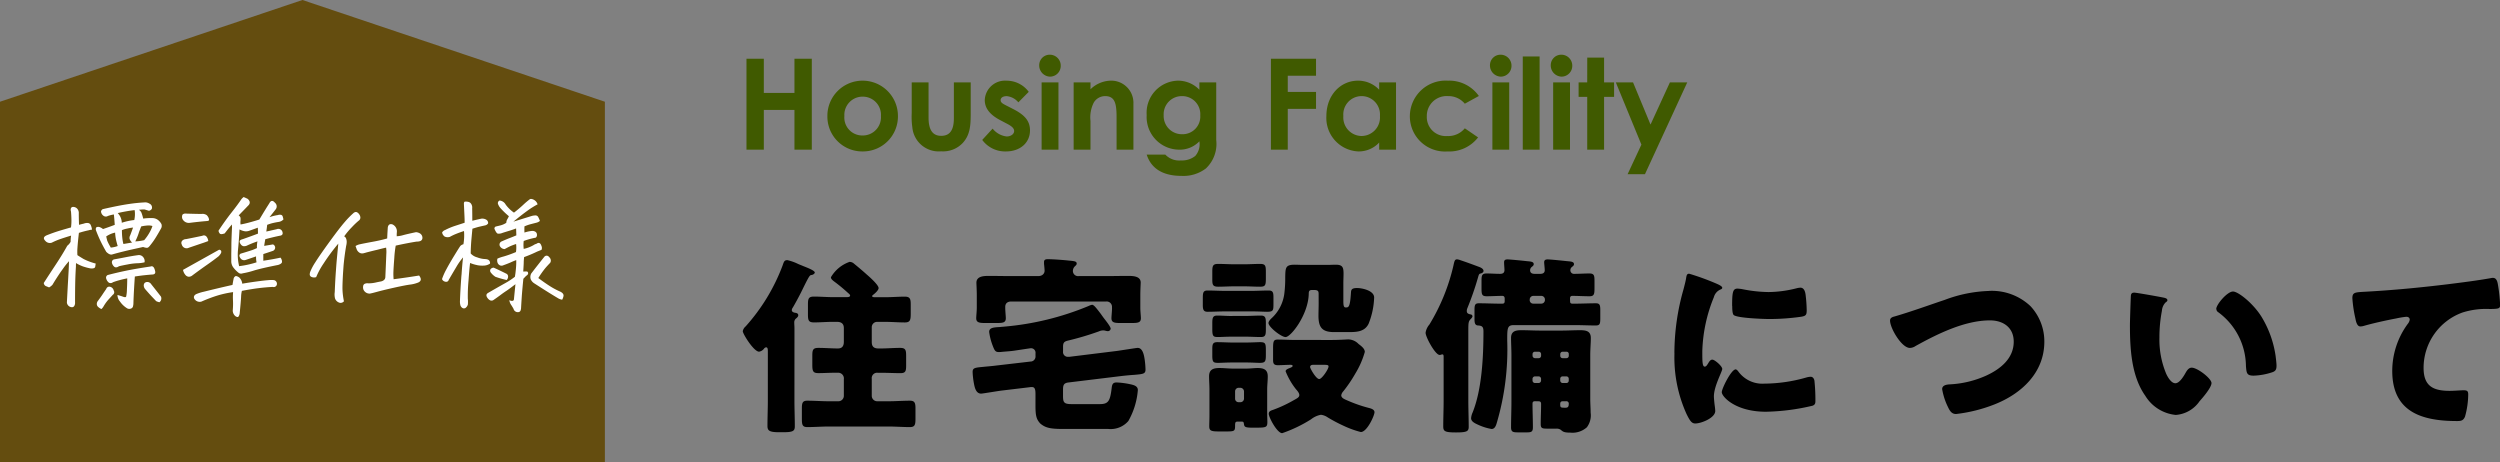
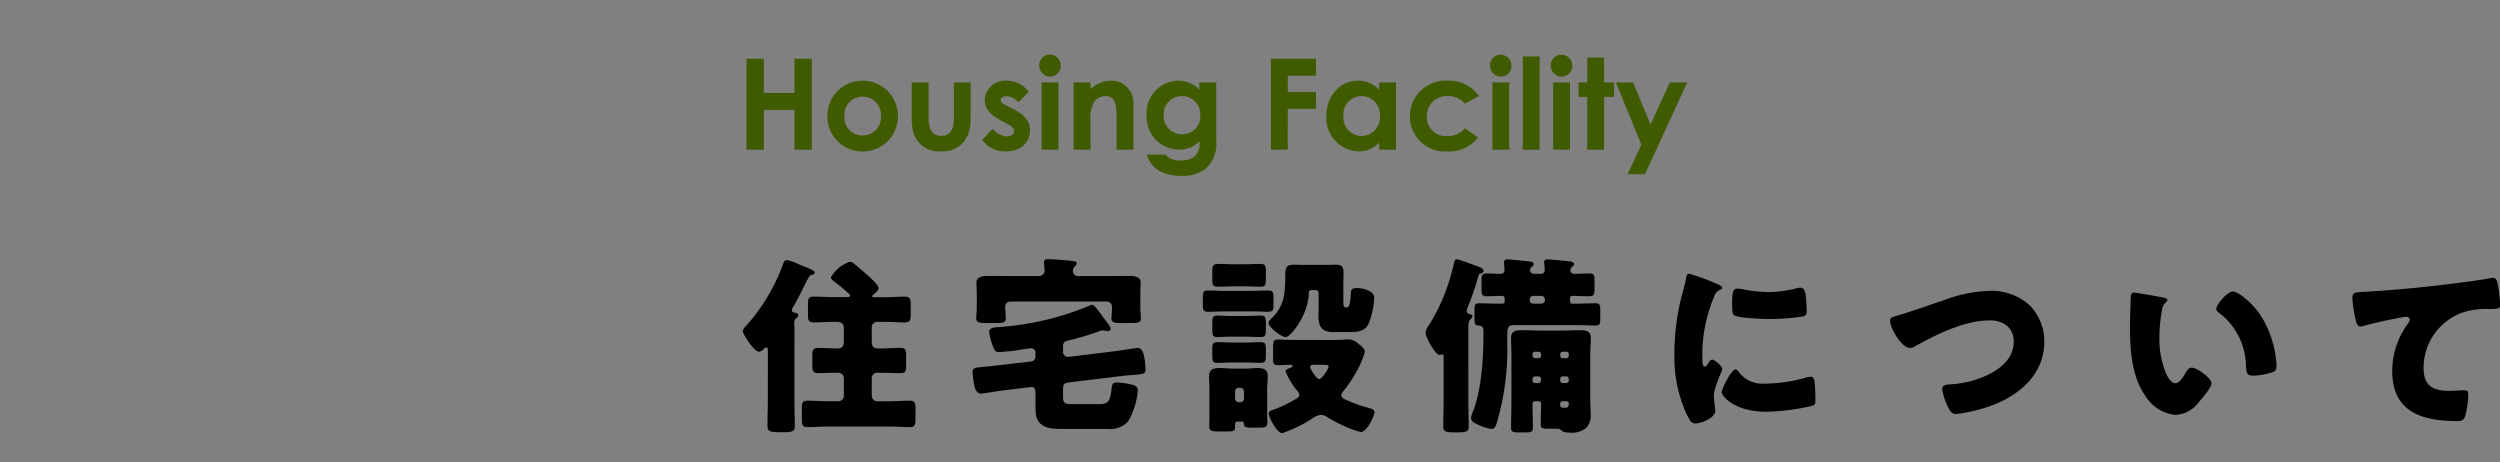
<svg xmlns="http://www.w3.org/2000/svg" width="315.912" height="58.44" viewBox="0 0 315.912 58.44">
  <rect x="0" y="0" width="315.912" height="58.44" fill="#808080" stroke="none" />
  <g id="house-concept2_ttl1" transform="translate(-523.5 -1234.087)">
    <path id="Path_50986" data-name="Path 50986" d="M7.392-11.448c0-.216-.024-.456-.024-.672a.648.648,0,0,1,.168-.5c.144-.12.336-.264.336-.456,0-.216-.192-.288-.384-.312-.168-.024-.432-.1-.432-.336a.565.565,0,0,1,.12-.312c.288-.48.792-1.416,1.056-1.944,1.032-2.112,1.08-2.16,1.32-2.184.216-.024.408-.192.408-.312,0-.24-.864-.576-1.344-.768-.12-.048-.192-.072-.24-.1-.12-.048-.312-.12-.528-.216A6.185,6.185,0,0,0,6.5-20.04c-.384,0-.432.168-.624.72a24.21,24.21,0,0,1-4.656,7.656,1.047,1.047,0,0,0-.36.6c0,.336,1.392,2.592,2.064,2.592a1.023,1.023,0,0,0,.624-.384.364.364,0,0,1,.264-.168c.216,0,.216.288.216.552V-2.28c0,1.056-.048,2.112-.048,3.192,0,.552.192.792,1.416.792h.624c1.2,0,1.416-.168,1.416-.744,0-1.08-.048-2.16-.048-3.24Zm11.5-.792c.816,0,1.632.072,2.448.072.672,0,.744-.312.744-1.1v-1.2c0-.672-.1-.96-.744-.96-.816,0-1.632.072-2.448.072H17.616c-.192,0-.408,0-.408-.144,0-.048.048-.1.168-.192.192-.144.648-.552.648-.816,0-.408-1.176-1.44-1.512-1.728-.528-.48-1.08-.936-1.632-1.392a.839.839,0,0,0-.528-.192A4.4,4.4,0,0,0,12-17.88c0,.216.192.36.36.5a21.571,21.571,0,0,1,1.752,1.44c.192.168.312.264.312.36,0,.216-.264.216-.6.216H12.288c-.816,0-1.632-.072-2.424-.072-.7,0-.768.264-.768,1.032v1.2c0,.768.072,1.032.768,1.032.792,0,1.608-.072,2.424-.072h.456c.552,0,.888.216.888.792V-9.72c0,.5-.192.84-.744.84-.816,0-1.632-.072-2.472-.072-.7,0-.768.264-.768,1.008v1.1c0,.816.072,1.08.768,1.08s1.368-.048,2.04-.048h.408a.72.72,0,0,1,.768.816V-2.88a.687.687,0,0,1-.672.672H11.712c-.888,0-1.8-.072-2.712-.072-.576,0-.672.288-.672.936v1.3c0,.792.048,1.1.7,1.1.912,0,1.8-.072,2.688-.072H19.3c.888,0,1.776.072,2.664.072.624,0,.72-.264.72-1.032V-1.32c0-.672-.1-.96-.7-.96-.888,0-1.8.072-2.688.072H17.832a.687.687,0,0,1-.672-.672V-5.04a.678.678,0,0,1,.744-.768h.408c.816,0,1.632.048,2.472.048.672,0,.72-.288.72-1.008V-7.944c0-.744-.072-1.008-.768-1.008-.816,0-1.608.072-2.424.072H18c-.576,0-.84-.24-.84-.816v-1.872a.671.671,0,0,1,.672-.672ZM47.52-13.968c0,.384-.072.984-.072,1.272,0,.552.408.6,1.128.6h1.416c.792,0,1.176-.048,1.176-.6,0-.312-.072-.864-.072-1.344v-1.512c0-.744.048-1.488.048-1.656,0-.84-1.032-.84-1.656-.84-.912,0-1.824.024-2.736.024H43.32a.655.655,0,0,1-.744-.624.818.818,0,0,1,.216-.576c.144-.144.264-.216.264-.384,0-.288-.288-.312-1.056-.384-.648-.072-1.968-.168-2.592-.168-.264,0-.48.048-.48.36v.24c.024.168.072.7.072.864,0,.288-.216.672-.816.672H34.776c-.912,0-1.824-.024-2.76-.024-.624,0-1.632,0-1.632.864,0,.192.048.936.048,1.632v1.512c0,.456-.072,1.056-.072,1.344,0,.528.384.6,1.1.6H33c.72,0,1.1-.048,1.1-.6,0-.288-.072-.888-.072-1.344v-.1c0-.456.312-.672.744-.672h12a.669.669,0,0,1,.744.7ZM37.128-3.984c.528-.072.72.024.72.84V-1.68c0,1.272.1,1.752.624,2.3.672.552,1.3.672,2.9.672h5.688A2.948,2.948,0,0,0,49.584.288a9.415,9.415,0,0,0,1.2-3.912c0-.528-.552-.648-1.008-.744a10.062,10.062,0,0,0-1.68-.216c-.5,0-.576.288-.624.744-.192,1.584-.408,1.992-1.488,1.992h-3.6c-1.008,0-1.056-.288-1.056-1.1v-.7c0-.576.072-.864.7-.936l6.7-.816q.972-.108,1.584-.144c1.128-.1,1.44-.12,1.44-.672a10.509,10.509,0,0,0-.1-1.224c-.072-.48-.216-1.512-.888-1.512-.168,0-2.088.312-2.616.384l-6.024.744h-.192a.6.6,0,0,1-.6-.672v-.6c0-.48.12-.648.576-.768a35.908,35.908,0,0,0,3.96-1.176,1.29,1.29,0,0,1,.5-.12,1.076,1.076,0,0,1,.264.024,1.913,1.913,0,0,0,.36.072.363.363,0,0,0,.36-.312c0-.24-.576-.96-.72-1.152-.192-.24-.36-.48-.528-.72-.48-.624-.864-1.152-1.1-1.152a1.91,1.91,0,0,0-.48.168A35.6,35.6,0,0,1,33.912-11.64c-.168.024-.36.024-.5.048-.84.048-1.416.072-1.416.624a7.4,7.4,0,0,0,.432,1.7c.24.624.336.84.768.84a2.608,2.608,0,0,0,.432-.024c.5-.048,1.008-.072,1.512-.144.336-.048,2.04-.312,2.112-.312a.569.569,0,0,1,.6.648v.336a.642.642,0,0,1-.648.7l-4.3.5c-.528.072-1.2.12-1.632.168-1.056.1-1.368.12-1.368.648a10.133,10.133,0,0,0,.168,1.464c.1.528.264,1.272.912,1.272.168,0,2.16-.336,2.568-.384Zm30,.288c0-.552.072-1.1.072-1.656,0-.864-.528-1.056-1.272-1.056-.456,0-.888.072-1.464.072h-1.68c-.552,0-1.1-.072-1.68-.072-.768,0-1.32.168-1.32,1.056,0,.552.048,1.1.048,1.656V-.384c0,.456-.024.912-.024,1.344,0,.576.264.648,1.272.648h.672c1.224,0,1.32,0,1.32-.72,0-.528.072-.528.48-.528h.264c.312,0,.336.024.384.36.048.288.144.408.984.408h.6c1.2,0,1.368-.048,1.368-.72,0-.288-.024-.7-.024-1.272Zm-4.056.24a.456.456,0,0,1,.456-.456h.192a.477.477,0,0,1,.48.456v.912a.461.461,0,0,1-.48.456h-.192a.441.441,0,0,1-.456-.456Zm7.56-6.5c-.744,0-1.488-.048-2.16-.048-.528,0-.6.192-.6,1.128v1.44c0,.456.1.672.6.672.528,0,1.08-.048,1.608-.048.12,0,.264.024.264.144s-.216.192-.312.24c-.168.072-.576.192-.576.432a8.966,8.966,0,0,0,1.3,2.256c.168.192.432.48.432.744,0,.312-.312.432-.864.744a16.286,16.286,0,0,1-2.376,1.1c-.264.1-.624.168-.624.528,0,.432,1.056,2.448,1.7,2.448A17.419,17.419,0,0,0,72.672.072,2.825,2.825,0,0,1,73.92-.5a1.918,1.918,0,0,1,.864.336A19.7,19.7,0,0,0,76.776.888a12.033,12.033,0,0,0,2.184.792c.792,0,1.728-2.088,1.728-2.5,0-.36-.456-.48-.744-.552A17.54,17.54,0,0,1,77.28-2.3c-.384-.168-.792-.312-.792-.672a1.026,1.026,0,0,1,.264-.5,17.365,17.365,0,0,0,1.512-2.232,10.928,10.928,0,0,0,1.2-2.736c0-.432-.48-.768-.792-1.008a1.847,1.847,0,0,0-1.272-.576c-.216,0-1.128.072-2.16.072ZM74.16-6.816c.576,0,.72.024.72.216,0,.336-.84,1.584-1.176,1.584-.408,0-1.152-1.344-1.152-1.512,0-.24.216-.288.408-.288Zm-11.136-12.7c-.7,0-1.392-.048-2.088-.048s-.744.264-.744,1.032v.912c0,.672.048.936.744.936s1.392-.048,2.088-.048h1.128c.7,0,1.392.048,2.088.048.672,0,.72-.216.72-1.056v-.672c0-.864,0-1.152-.72-1.152-.7,0-1.392.048-2.088.048Zm-1.176,3.36c-.744,0-1.512-.048-2.256-.048-.6,0-.6.336-.6,1.128v.72c0,.6.12.84.6.84.744,0,1.512-.048,2.256-.048h3.216c.984,0,1.632.048,2.04.048.792,0,.816-.168.816-.984v-.816c0-.6-.048-.888-.6-.888-.744,0-1.512.048-2.256.048Zm.984,3.168c-.672.024-1.344-.048-2.016-.048-.624,0-.624.36-.624,1.128v.624c0,.888.144.96.744.96.384,0,.984-.048,1.9-.048H64.32c.672,0,1.344.048,2.016.048.576,0,.624-.288.624-.936v-.84c0-.624-.048-.936-.624-.936-.672,0-1.344.048-2.016.048Zm0,3.36c-.672,0-1.344-.048-2.016-.048-.576,0-.624.288-.624.888v.792c0,.84.12.936.744.936.408,0,.984-.048,1.9-.048H64.32c.888,0,1.488.048,1.872.048.672,0,.768-.168.768-.96v-.6c0-.888-.048-1.056-.744-1.056-.408,0-.984.048-1.9.048Zm10.8-4.944c0,.528-.024,1.032-.024,1.56,0,1.464.456,2.064,1.968,2.064H77.4c1.008,0,2.04-.024,2.544-1.056a9.727,9.727,0,0,0,.7-3.312c0-.888-1.536-1.2-2.16-1.2-.672,0-.744.216-.768.552-.1,1.632-.24,1.9-.576,1.9h-.1c-.288,0-.288-.384-.288-.984v-2.064c0-.408.024-.816.024-1.224,0-.792-.12-1.128-.984-1.128-.336,0-.672.024-1.008.024H71.616c-.336,0-.672-.024-1.008-.024-1.176,0-1.176.384-1.2,1.584a15.47,15.47,0,0,1-.1,1.944,5.1,5.1,0,0,1-1.68,3.288c-.12.12-.336.36-.336.552,0,.5,1.608,1.776,2.16,1.776.672,0,2.856-2.808,2.928-5.448,0-.336.048-.5.432-.5h.24c.576,0,.576.216.576.576Zm18.912,3.432c0-.96.024-1.152.264-1.416.1-.1.264-.264.264-.408a.257.257,0,0,0-.24-.216c-.336-.072-.48-.168-.48-.432a.877.877,0,0,1,.072-.36,37.375,37.375,0,0,0,1.32-3.792c.144-.5.144-.552.408-.6.144-.048.312-.144.312-.312,0-.312-.456-.48-.672-.552-.264-.1-1.536-.576-2.208-.792a1.7,1.7,0,0,0-.456-.12c-.288,0-.336.192-.456.744A25.072,25.072,0,0,1,87.624-11.9a2.045,2.045,0,0,0-.48,1.032c0,.552,1.224,2.808,1.776,2.808.144,0,.24-.072.336-.072.168,0,.168.168.168.36v5.52c0,1.056-.048,2.136-.048,3.192,0,.624.144.792,1.608.792,1.392,0,1.608-.144,1.608-.72,0-1.1-.048-2.184-.048-3.264ZM104.9-2.208a.294.294,0,0,1,.336.336c0,.432-.192.48-.408.48-.576,0-.672,0-.672-.408,0-.192,0-.408.336-.408Zm.024-3.144a.3.3,0,0,1,.312.312v.216a.3.3,0,0,1-.312.312h-.456a.318.318,0,0,1-.312-.312V-5.04a.3.3,0,0,1,.312-.312Zm-3.5,0a.318.318,0,0,1,.312.312v.216a.318.318,0,0,1-.312.312h-.456a.318.318,0,0,1-.312-.312V-5.04a.318.318,0,0,1,.312-.312Zm3.048-2.3a.3.3,0,0,1-.312-.312v-.216a.3.3,0,0,1,.312-.288h.456a.284.284,0,0,1,.312.288v.216a.3.3,0,0,1-.312.312Zm-3.5,0a.318.318,0,0,1-.312-.312v-.216a.3.3,0,0,1,.312-.288h.456a.3.3,0,0,1,.312.288v.216a.3.3,0,0,1-.312.312Zm.432,5.448c.336,0,.336.192.336.408,0,.816-.048,1.632-.048,2.448,0,.552.168.6.84.6h1.152a.923.923,0,0,1,.5.12c.312.24.384.384,1.248.384a2.725,2.725,0,0,0,2.088-.672A2.492,2.492,0,0,0,108-.768c0-.576-.048-1.152-.048-1.752v-5.5c0-.792.072-1.512.072-2.184,0-.888-.624-.984-1.368-.984-.768,0-1.56.048-2.352.048H101.64c-.792,0-1.584-.048-2.376-.048-.744,0-1.32.12-1.32.984,0,.672.048,1.416.048,2.184v5.928c0,1.056-.048,2.112-.048,3.168,0,.576.216.648.864.648H99.96c.576,0,.744-.1.744-.648,0-.984-.048-1.968-.048-2.928,0-.216.024-.36.336-.36Zm-1.1-12.864a.456.456,0,0,1,.456-.456h1.008a.456.456,0,0,1,.456.456V-15a.456.456,0,0,1-.456.456h-1.008A.441.441,0,0,1,100.3-15Zm5.088-.12c0-.192.072-.336.288-.336.744,0,1.464.048,2.184.048.576,0,.624-.288.624-.984v-.96c0-.672-.048-.936-.648-.936-.648,0-1.272.048-1.92.048a.448.448,0,0,1-.48-.456.513.513,0,0,1,.192-.408c.144-.12.264-.192.264-.36,0-.336-.432-.336-.912-.384-.456-.048-2.04-.216-2.424-.216-.24,0-.432.072-.432.36,0,.168.072.744.072,1.008,0,.336-.24.456-.552.456h-.72c-.312,0-.576-.1-.576-.456a.549.549,0,0,1,.192-.408c.144-.12.264-.192.264-.36,0-.336-.432-.336-.912-.384-.384-.048-2.088-.216-2.4-.216-.264,0-.432.072-.432.36,0,.336.048.744.048.984,0,.36-.216.48-.552.48-.576,0-1.152-.048-1.7-.048-.576,0-.648.24-.648.888v1.008c0,.744.048.984.648.984.672,0,1.32-.048,1.968-.048.288,0,.312.216.312.36v.288c0,.24-.072.336-.312.336h-.24c-.912,0-1.8-.048-2.712-.048-.5,0-.552.24-.552.888v1.1c0,.456.048.792.432.816.576.024.7.216.7.768,0,3.168-.192,7.3-1.368,10.224a2.146,2.146,0,0,0-.192.72c0,.456.528.672,1.008.888a6.65,6.65,0,0,0,1.584.48c.432,0,.576-.5.672-.84a32.834,32.834,0,0,0,1.3-10.344c0-1.536,0-1.944.84-1.944h7.656c.888,0,1.8.048,2.688.048.528,0,.576-.216.576-.912V-13.7c0-.624-.048-.888-.552-.888-.912,0-1.8.048-2.712.048h-.24c-.216,0-.312-.072-.312-.288Zm13.2,6.912a17.3,17.3,0,0,0,1.536,7.7c.432.864.648,1.176,1.1,1.176.744,0,2.52-.7,2.52-1.584a6.84,6.84,0,0,0-.072-.7c-.048-.36-.1-.96-.1-1.128,0-1.3,1.056-3.144,1.056-3.48,0-.36-.96-1.176-1.248-1.176-.264,0-.408.264-.552.5-.12.192-.24.384-.408.384-.312,0-.312-.648-.312-1.968a19.327,19.327,0,0,1,1.464-6.816,1.453,1.453,0,0,1,.888-.984c.1-.048.168-.1.168-.192,0-.12-.144-.264-.624-.48a31.006,31.006,0,0,0-3.552-1.3c-.312,0-.336.216-.408.672-.072.384-.192.84-.312,1.3A29.5,29.5,0,0,0,118.584-8.28Zm7.3-5.976c0,.264,0,.984.192,1.152.456.384,3.768.5,4.488.5a28.476,28.476,0,0,0,4.032-.288c.624-.1.7-.264.7-.84a18.087,18.087,0,0,0-.144-1.968c-.048-.36-.192-.864-.648-.864a2.11,2.11,0,0,0-.48.072,14.729,14.729,0,0,1-3.552.48,17.523,17.523,0,0,1-3.168-.336,4.864,4.864,0,0,0-.744-.1C125.976-16.44,125.88-16.032,125.88-14.256Zm.432,8.016c-.552,0-1.752,2.424-1.752,2.88,0,.552,1.7,2.472,5.568,2.472a27.418,27.418,0,0,0,5.928-.768c.312-.144.336-.312.336-.624a23.656,23.656,0,0,0-.12-2.5c-.024-.216-.168-.528-.48-.528a2.409,2.409,0,0,0-.576.1,19.469,19.469,0,0,1-5.256.768,3.75,3.75,0,0,1-3.36-1.608C126.528-6.12,126.432-6.24,126.312-6.24Zm32.016-9.912a17.318,17.318,0,0,0-5.592,1.128c-2.088.7-4.176,1.464-6.312,2.088-.288.072-.6.168-.6.528,0,.96,1.464,3.456,2.5,3.456a1.293,1.293,0,0,0,.72-.24c2.736-1.512,6.192-3.24,9.408-3.24,1.656,0,3,.888,3,2.688,0,2.136-1.7,3.48-3.5,4.3a12.724,12.724,0,0,1-4.632,1.1c-.384.024-.912.12-.912.6a8.18,8.18,0,0,0,.744,2.28c.216.456.456.864,1.008.864a19.2,19.2,0,0,0,4.824-1.2c3.432-1.344,6.336-4.008,6.336-7.944a6.52,6.52,0,0,0-1.752-4.488A7.1,7.1,0,0,0,158.328-16.152Zm18.336.216c-.264,0-.384.12-.408.384-.024.336-.12,3.24-.12,3.7,0,2.952.168,6.456,1.944,8.952A5.087,5.087,0,0,0,181.944-.48a4,4,0,0,0,3-1.728c.408-.456,1.512-1.728,1.512-2.3s-1.776-1.944-2.5-1.944c-.36,0-.576.312-.744.6-.216.384-.768,1.368-1.32,1.368-.528,0-.96-.768-1.152-1.176a11.168,11.168,0,0,1-.864-4.608,17.688,17.688,0,0,1,.312-3.36,1.7,1.7,0,0,1,.456-1.056c.168-.12.24-.192.24-.288,0-.216-.264-.288-.5-.336C179.784-15.432,176.976-15.936,176.664-15.936Zm10.392,2.064a.5.5,0,0,0,.24.408,8.54,8.54,0,0,1,3.5,6.792c.072.912.1,1.224.984,1.224a8.287,8.287,0,0,0,2.28-.408c.48-.144.6-.36.6-.864,0-.288-.072-.864-.12-1.248a13.061,13.061,0,0,0-1.776-4.92c-1.056-1.7-2.952-3.192-3.6-3.192C188.448-16.08,187.056-14.424,187.056-13.872Zm18.192,2.208a1.853,1.853,0,0,0,.36-.048c1.248-.36,2.88-.72,4.152-.96a11.166,11.166,0,0,1,1.3-.216c.264,0,.432.144.432.36a1.066,1.066,0,0,1-.24.528,10.057,10.057,0,0,0-1.968,5.952c0,5.184,3.72,6.336,8.184,6.336.5,0,.792-.048,1.008-.552a10.577,10.577,0,0,0,.408-2.808c0-.456-.168-.528-.6-.528-.36,0-1.128.072-1.752.072-2.112,0-3.288-.624-3.288-2.9a7.436,7.436,0,0,1,4.944-7.008,9.92,9.92,0,0,1,3.456-.432c.984-.024,1.272-.024,1.272-.48a20.083,20.083,0,0,0-.288-2.664c-.072-.384-.192-.792-.624-.792a.664.664,0,0,0-.216.024c-1.728.312-3.648.552-5.376.768-3.528.432-7.032.768-10.56.96-1.272.072-1.608.072-1.608.816a16.207,16.207,0,0,0,.384,2.568C204.7-12.336,204.84-11.664,205.248-11.664Z" transform="translate(616.5 1287)" />
    <path id="Path_50994" data-name="Path 50994" d="M1.328,0H3.52V-5.024H7.392V0H9.584V-11.488H7.392v4.32H3.52v-4.32H1.328ZM15.952-8.72a4.446,4.446,0,0,0-4.4,4.48A4.405,4.405,0,0,0,15.968.224a4.426,4.426,0,0,0,4.5-4.48A4.466,4.466,0,0,0,15.952-8.72ZM15.984-6.7A2.3,2.3,0,0,1,18.32-4.24a2.3,2.3,0,0,1-2.336,2.448A2.267,2.267,0,0,1,13.7-4.256,2.3,2.3,0,0,1,15.984-6.7Zm6.224,2.1a9.546,9.546,0,0,0,.08,1.792A3.348,3.348,0,0,0,25.936.208,3.4,3.4,0,0,0,28.672-.864c.9-.992.992-2.144.992-3.712V-8.5H27.536v4.528c0,1.44-.464,2.224-1.6,2.224-1.12,0-1.6-.8-1.6-2.32V-8.5H22.208Zm12,1.3c.592.3.944.576.944.944,0,.384-.416.688-.944.688a2.666,2.666,0,0,1-1.776-.992L31.12-1.232A3.589,3.589,0,0,0,34.1.224c1.856,0,3.056-1.136,3.056-2.656,0-1.264-.752-2-2.16-2.72l-.784-.4c-.464-.24-.768-.384-.768-.7,0-.336.336-.512.768-.512a2.18,2.18,0,0,1,1.472.784l1.312-1.328a3.456,3.456,0,0,0-2.8-1.408A2.56,2.56,0,0,0,31.44-6.272c0,1.072.688,1.9,2.048,2.592ZM38.624,0h2.128V-8.5H38.624ZM39.68-12a1.326,1.326,0,0,0-1.36,1.3,1.416,1.416,0,0,0,1.36,1.472,1.359,1.359,0,0,0,1.36-1.36A1.38,1.38,0,0,0,39.68-12ZM44.8-8.5H42.672V0H44.8V-3.616a4.17,4.17,0,0,1,.416-2.336,1.669,1.669,0,0,1,1.44-.816c1.3,0,1.44,1.072,1.44,2.752V0h2.128V-5.808A2.8,2.8,0,0,0,47.312-8.72,3.783,3.783,0,0,0,44.8-7.632Zm15.888,0H58.56v.928A3.747,3.747,0,0,0,55.872-8.72,4.059,4.059,0,0,0,51.9-4.368,4.129,4.129,0,0,0,55.984,0,3.423,3.423,0,0,0,58.56-1.056,2.24,2.24,0,0,1,58.032.8a2.682,2.682,0,0,1-1.808.56A2.4,2.4,0,0,1,54.256.624H51.9c.576,1.776,2.064,2.688,4.4,2.688a4.656,4.656,0,0,0,3.088-.944,4.248,4.248,0,0,0,1.3-3.584ZM56.352-6.768a2.282,2.282,0,0,1,2.32,2.432,2.236,2.236,0,0,1-2.288,2.384,2.3,2.3,0,0,1-2.336-2.4A2.291,2.291,0,0,1,56.352-6.768ZM67.6,0h2.128V-5.152H73.3V-7.3H69.728V-9.344H73.3v-2.144H67.6ZM81.28,0h2.128V-8.5H81.28v.928A3.649,3.649,0,0,0,78.608-8.72c-2.208,0-4,1.824-4,4.48A4.231,4.231,0,0,0,78.656.224,3.531,3.531,0,0,0,81.28-.9ZM79.04-6.768a2.323,2.323,0,0,1,2.336,2.5A2.346,2.346,0,0,1,79.04-1.728a2.341,2.341,0,0,1-2.288-2.528A2.316,2.316,0,0,1,79.04-6.768ZM92.1-2.7a2.7,2.7,0,0,1-2.224.976A2.391,2.391,0,0,1,87.3-4.192a2.5,2.5,0,0,1,2.672-2.576,2.675,2.675,0,0,1,2.128.96l1.776-.976a4.578,4.578,0,0,0-3.92-1.936,4.518,4.518,0,0,0-4.8,4.5A4.445,4.445,0,0,0,89.92.224a4.578,4.578,0,0,0,3.856-1.776ZM95.584,0h2.128V-8.5H95.584ZM96.64-12a1.326,1.326,0,0,0-1.36,1.3,1.416,1.416,0,0,0,1.36,1.472A1.359,1.359,0,0,0,98-10.592,1.38,1.38,0,0,0,96.64-12ZM99.424,0h2.128V-11.776H99.424Zm3.84,0h2.128V-8.5h-2.128Zm1.056-12a1.326,1.326,0,0,0-1.36,1.3,1.416,1.416,0,0,0,1.36,1.472,1.359,1.359,0,0,0,1.36-1.36A1.38,1.38,0,0,0,104.32-12Zm3.248,3.5H106.48v1.824h1.088V0H109.7V-6.672h1.264V-8.5H109.7v-3.136h-2.128ZM114.416-.64,112.672,3.1h2.192l5.344-11.6h-2.192l-2.448,5.328L113.36-8.5h-2.176Z" transform="translate(616.5 1253)" fill="#405a00" />
-     <path id="Path_47340" data-name="Path 47340" d="M57.775,73.726,19.558,86.582v45.584H95.993V86.582Z" transform="translate(503.942 1160.36)" fill="#644d0f" />
-     <path id="Path_50995" data-name="Path 50995" d="M7.094-3.609q-.031.188-.055.367a.254.254,0,0,1-.211.227A1.068,1.068,0,0,1,6.3-3.023a6.79,6.79,0,0,1-.828-.227A4.877,4.877,0,0,1,5-3.453a2.876,2.876,0,0,1-.391-.219q-.016.219-.016.453-.047.7-.078,1.625Q4.484-.359,4.484,1.281a.788.788,0,0,1-.094.461.329.329,0,0,1-.328.164.654.654,0,0,1-.609-.594q.078-1.531.156-2.875.031-.594.063-1.125.031-.656.047-1.219a8.829,8.829,0,0,0-.781.984Q2.625-2.5,2.2-1.844q-.266.406-.562.906A1.526,1.526,0,0,1,1.2-.594Q1.016-.672.781-.766A.5.5,0,0,1,.609-.922a.52.52,0,0,1-.078-.234q.641-1,1.508-2.312T3.5-5.859a1.541,1.541,0,0,0,.422-.5,5.272,5.272,0,0,1,.063-.781q-.641.188-1.281.406a8.583,8.583,0,0,0-1.156.484.742.742,0,0,1-.812-.219q-.453-.453.188-.719.859-.344,1.664-.586t1.383-.4a6.1,6.1,0,0,0,.055-.953q-.008-.516-.055-1.062a.609.609,0,0,1-.023-.352.282.282,0,0,1,.273-.227.718.718,0,0,1,.5.188.8.8,0,0,1,.234.641q0,.594.031,1.438.266-.078.609-.156a1.078,1.078,0,0,1,.492-.078.431.431,0,0,1,.391.289,1.949,1.949,0,0,1,.148.555,1.887,1.887,0,0,0-.422.078q-.594.125-1.234.328-.141,1.234-.18,1.852a6.652,6.652,0,0,0-.008.961q.3.2.8.5L5.953-4A7.959,7.959,0,0,0,7.094-3.609Zm.922-4.359Q8.844-8.25,9.5-8.5q-.047-.719-.109-1.312a4.389,4.389,0,0,0-.75.188.5.5,0,0,1-.586-.039.711.711,0,0,1-.289-.555.483.483,0,0,1,.219-.266q2.047-.469,3.289-.648a20.171,20.171,0,0,1,2.133-.211,1.144,1.144,0,0,1,.5.172.528.528,0,0,1,.266.672q-.234.266-.43.2t-.492-.148a5.434,5.434,0,0,0-.7.047.83.83,0,0,1,.32.359,6.213,6.213,0,0,1,.227.75,6.436,6.436,0,0,1,1.156-.062,1.165,1.165,0,0,1,.656.2l.031.016A1.7,1.7,0,0,1,15.4-8.6a.694.694,0,0,1-.023.508q-.422.766-.75,1.281a8.649,8.649,0,0,1-.641.891,1.286,1.286,0,0,1-.258.273q-.148.117-.648-.055l-1.687.375q-1.344.313-2.2.563-.328.109-.766-.328-.063-.109-.141-.25-.187-.328-.453-.844a17.226,17.226,0,0,1-.719-1.656q-.047-.312.125-.375a.544.544,0,0,1,.383.016A1.358,1.358,0,0,1,8.016-7.969ZM9.844.359q.438.125.742.234t.359-.039a4.674,4.674,0,0,0,.094-.9q.039-.75.039-1.391a12.157,12.157,0,0,0-1.8.484.471.471,0,0,1-.5.07.913.913,0,0,1-.344-.492.37.37,0,0,1,.172-.484q1.188-.312,2.367-.555t3.055-.523q.406-.156.563.531.141.469-.359.484-.281.016-.891.078t-1.3.172q-.047.625-.1,1.547t-.086,1.953a2.529,2.529,0,0,1-.055.3.4.4,0,0,1-.273.258.549.549,0,0,1-.5-.062,3,3,0,0,1-.867-.836A1.282,1.282,0,0,1,9.844.359Zm3.422-4.125a3.969,3.969,0,0,1-.9.117,7.742,7.742,0,0,0-1.219.148q-.758.141-1.117.234-.344.234-.57.078a.882.882,0,0,1-.32-.547.366.366,0,0,1,.313-.406q.7-.125,1.453-.273t1.547-.258a.678.678,0,0,1,.625.234A.777.777,0,0,1,13.266-3.766Zm-2.875-5a7.976,7.976,0,0,1,1.578-.344,3.448,3.448,0,0,0,.047-1.25q-.469.047-1.086.156t-1.055.219A1.8,1.8,0,0,1,10.391-8.766ZM7.813,2.141a1.612,1.612,0,0,1-.406-.266A.489.489,0,0,1,7.234,1.5a.6.6,0,0,1,.141-.391q.406-.547.594-.836t.453-.664a.411.411,0,0,1,.406-.3.637.637,0,0,1,.547.5A.384.384,0,0,1,9.25.344q-.2.219-.547.6a5.289,5.289,0,0,0-.641.9A1.307,1.307,0,0,1,7.813,2.141Zm7.328-.859a2.091,2.091,0,0,1-.406-.141L14.141.516q-.281-.3-.766-.859a.778.778,0,0,1-.2-.4.517.517,0,0,1,.1-.414.535.535,0,0,1,.469-.109.629.629,0,0,1,.375.281q.5.625,1.219,1.547A.592.592,0,0,1,15.141,1.281ZM12.844-8.3q-.094.234-.156.406a4.969,4.969,0,0,0-.187.516,7.754,7.754,0,0,1-.406.969,5.8,5.8,0,0,0,1.125-.156,5.859,5.859,0,0,0,.742-1.086,4.19,4.19,0,0,0,.3-.7,1.576,1.576,0,0,0-.672-.062A4.815,4.815,0,0,0,12.844-8.3ZM11.469-7.219q.156-.406.344-.937a5.09,5.09,0,0,0-.734.125,3.335,3.335,0,0,0-.672.2,8.457,8.457,0,0,0,.078,1.219,5.259,5.259,0,0,0,.109.531L11.7-6.266a1.041,1.041,0,0,1-.328-.469.638.638,0,0,1,.078-.437Zm-1.922-.3a3.091,3.091,0,0,0-1.125.484q.063.281.125.531a5.868,5.868,0,0,0,.391.766L9-5.625a3.357,3.357,0,0,0,.875-.2q-.063-.187-.109-.375A5.726,5.726,0,0,1,9.547-7.516ZM21.316-6.453q-.437.172-.844.3l-1.609.547a.625.625,0,0,1-.891-.406.415.415,0,0,1,.055-.484.682.682,0,0,1,.477-.2q1.031-.2,2.063-.422a.43.43,0,0,1,.531.109A1.036,1.036,0,0,1,21.316-6.453Zm-.156-2.531q-1.109.094-2.2.234a.9.9,0,0,1-.922-.531.745.745,0,0,1,.016-.5.5.5,0,0,1,.422-.141q1.016.031,1.969.047a.922.922,0,0,1,.688.156,1.17,1.17,0,0,1,.219.32.71.71,0,0,1,.063.273Q21.409-9,21.159-8.984Zm3.141.438q-.406.469-.906,1.125-.469.172-.609.031a.63.63,0,0,1-.172-.375q.859-1.3,1.641-2.289t1.266-1.711a2.07,2.07,0,0,1,.266-.25q.266.109.516.234.5.453.031.875-.266.281-.664.688t-.508.531a.548.548,0,0,1,.227.273,1.569,1.569,0,0,1,0,.391,2.031,2.031,0,0,0,.008.477q.453-.078,1.094-.25t1.281-.375q.859-1.437,1.25-2.031.3-.594.719-.094a.6.6,0,0,1,.078.859q-.313.406-.766.969A5.439,5.439,0,0,1,30.1-9.734a.786.786,0,0,1,.367-.039.292.292,0,0,1,.258.227q.062.2.094.359a1.034,1.034,0,0,1-.586.313q-.32.047-.7.133a5.078,5.078,0,0,0-.773.242q-.047.469-.109.844.391-.078.7-.156.359-.078.625-.141a.53.53,0,0,1,.688.266q.2.5-.312.563-.781.156-1.828.438-.078.406-.141.844.266-.047.938-.156.3-.109.438.266a.448.448,0,0,1-.266.516q-.828.281-1.219.406v.844q1.25-.187,2.172-.391a.816.816,0,0,1,.188.57q-.047.211-.484.352-2.062.406-3.039.7a10.225,10.225,0,0,1-1.445.359.533.533,0,0,1-.469-.031,3.622,3.622,0,0,1-.672-.656,1.317,1.317,0,0,1-.3-.891v-.906q.016-.7.016-1.359.031-1.063.078-1.969ZM18.128-2.812l4.563-2.547q.25.031.273.242t-.336.586q-.656.516-1.453,1.07t-1.828,1.32a.745.745,0,0,1-.492.2.62.62,0,0,1-.453-.266A1.3,1.3,0,0,1,18.128-2.812ZM24.456,0a13.018,13.018,0,0,0-2.023.445,18.794,18.794,0,0,0-1.992.758A.791.791,0,0,1,19.534.8Q19.409.453,19.8.25a5.639,5.639,0,0,1,.953-.3q2.016-.5,3.625-.859.094-.547.141-.781a.468.468,0,0,1,.281-.344.9.9,0,0,1,.477.227,1.315,1.315,0,0,1,.336.742q.906-.156,1.828-.281t1.445-.164a3.764,3.764,0,0,1,.727-.008.471.471,0,0,1,.375.547.4.4,0,0,1-.516.313q-.906.047-1.789.156t-2.117.344a3.444,3.444,0,0,0-.1.766q-.023.5-.18,2.109a.864.864,0,0,1-.164.391q-.1.109-.375-.07a.932.932,0,0,1-.336-.711,9.165,9.165,0,0,0,.031-1.258A7.544,7.544,0,0,1,24.456,0Zm1.313-5.8a.553.553,0,0,1-.344-.242.574.574,0,0,1-.141-.383q.016-.172.391-.266,1.234-.437,1.922-.7,0-.391-.016-.75-.953.344-1.141.406A1.259,1.259,0,0,1,26-7.68a2.052,2.052,0,0,1-.734-.242q-.078,1.484-.187,2.547a6.114,6.114,0,0,0,.141,2.094,11.778,11.778,0,0,0,2.2-.484,3.127,3.127,0,0,1-.062-.75q-.8.281-1.328.453a.564.564,0,0,1-.664-.25q-.242-.359.039-.547Q25.894-5,26.519-5.2a6.039,6.039,0,0,0,.953-.367,3.065,3.065,0,0,1,.063-.844,11.838,11.838,0,0,0-1.359.547.836.836,0,0,1-.312.063Zm19.237-.078a12.969,12.969,0,0,0-.18,1.547q-.086,1.125-.109,1.68a7.248,7.248,0,0,0,.023,1.023q1.578-.2,3.219-.469.484.625-.125.891a4.1,4.1,0,0,1-1.047.258q-.7.1-2.039.4t-2.062.5q-.727.2-.945.234a.837.837,0,0,1-.812-.5.846.846,0,0,1-.039-.445.361.361,0,0,1,.25-.312.822.822,0,0,1,.4-.039A3.99,3.99,0,0,0,42.42-1.2q.414-.094.758-.156.5-.141.516-.547.031-.641.125-2.937a3.346,3.346,0,0,0-.031-.781q-.375.078-1.094.266-.609.141-1.391.344a2.832,2.832,0,0,1-.281.078.761.761,0,0,1-.359.039.656.656,0,0,1-.359-.18.856.856,0,0,1-.242-.367q-.07-.211-.133-.383a1.644,1.644,0,0,1,.609-.234q.422-.094,1.531-.3a19.035,19.035,0,0,0,1.859-.422q.016-.437.039-.82t.039-.6q.109-.5.578-.359a.961.961,0,0,1,.563,1q-.016.2-.016.344v.156a3.613,3.613,0,0,0,.82-.141q.445-.125,1.617-.375a1.131,1.131,0,0,1,.523.172.653.653,0,0,1,.289.547.417.417,0,0,1-.281.406,1.165,1.165,0,0,1-.437.063Q46.475-6.2,45.006-5.875ZM39.662-9.984a.516.516,0,0,1,.313-.141h.031a.575.575,0,0,1,.344.242.72.72,0,0,1,.188.461.476.476,0,0,1-.227.406,10.038,10.038,0,0,0-.836.8,9.329,9.329,0,0,0-.984,1.172.457.457,0,0,1,.242.273,1.094,1.094,0,0,1,.078.453,2.107,2.107,0,0,1-.07.477q-.219,1.3-.328,2.5-.031.453-.062.891-.094,1.578-.07,2.2a8.958,8.958,0,0,0,.18,1.406.537.537,0,0,1-.672.141.851.851,0,0,1-.453-.5A2.048,2.048,0,0,1,37.3,0q.063-1.609.156-2.8.047-.687.094-1.219.141-1.484.2-2.109a24.711,24.711,0,0,0-1.852,2.5,9.624,9.624,0,0,0-.945,1.734.814.814,0,0,1-.586-.023.343.343,0,0,1-.227-.3,1.021,1.021,0,0,1,.063-.352,6.746,6.746,0,0,1,.648-1.211q.523-.836,1.781-2.57t1.938-2.516A11.13,11.13,0,0,1,39.662-9.984ZM63.431-5.344q-.344.141-.547.219a16.814,16.814,0,0,1-1.656.7q-.047.469-.047.664t-.062,1.164q.3-.016.445-.008t.172.2q.023.188-.258.359l-.344.359q-.156,1.609-.2,2.258t-.086,1.367a1.18,1.18,0,0,1-.062.375.326.326,0,0,1-.3.219.556.556,0,0,1-.594-.422q-.156-.281-.32-.523a1.339,1.339,0,0,1-.211-.57q.5.219.578-.078Q60.056-.234,60.134-1q-.813.625-1.172.859T58.2.4q-.406.3-.844.6-.344.219-.7-.187-.391-.484.031-.719,1.406-.813,2.125-1.211a9.121,9.121,0,0,0,1.25-.82q.078-.406.133-1.023a9.057,9.057,0,0,0,.039-1.086q-.344.125-.664.273t-1.055.414a.481.481,0,0,1-.422-.07.6.6,0,0,1-.242-.359.86.86,0,0,1,.008-.445,4.789,4.789,0,0,1,.8-.273A14.907,14.907,0,0,0,60.2-5.062a3.732,3.732,0,0,0,.016-1.016,6.746,6.746,0,0,0-.75.281q-.328.156-.687.359a.7.7,0,0,1-.594-.344.432.432,0,0,1,.172-.609q.594-.266,1.039-.437t.852-.344q-.016-.484-.031-.875-.391.156-.836.289t-.883.273a1.166,1.166,0,0,1-.594.094q-.187-.047-.422-.609a.261.261,0,0,1,.219-.3q.234-.055.578-.141a2.332,2.332,0,0,0,.7-.32.947.947,0,0,1,.1-.4,3.739,3.739,0,0,0,.227-.43,10.313,10.313,0,0,1-1.031-.984,1.607,1.607,0,0,1-.312-.484.36.36,0,0,1,.172-.516.993.993,0,0,1,.766.516,4.439,4.439,0,0,0,1.047,1.016q.594-.453,1.141-.961a9.609,9.609,0,0,1,.875-.742.31.31,0,0,1,.141-.031.9.9,0,0,1,.406.141.952.952,0,0,1,.422.547,10.258,10.258,0,0,0-1.32.828q-.711.516-1.742,1.359l2.313-.719a1.919,1.919,0,0,1,.469-.07.386.386,0,0,1,.375.234,3.791,3.791,0,0,1,.2.461,1.09,1.09,0,0,1-.422.219l-.734.188a5.413,5.413,0,0,0-.8.281q-.016.359,0,.781a4.326,4.326,0,0,1,.906-.2.7.7,0,0,1,.438.078.429.429,0,0,1,.234.359.443.443,0,0,1-.141.406,9.107,9.107,0,0,0-1.531.422,4.911,4.911,0,0,0-.031.5,4.911,4.911,0,0,0,.031.5A4.212,4.212,0,0,0,62.6-6.047a.878.878,0,0,0,.3-.125.277.277,0,0,1,.266-.023q.156.055.258.367A.62.62,0,0,1,63.431-5.344Zm2.609,6.3a1.245,1.245,0,0,1-.5-.172q-1.094-.641-3-1.875a1.192,1.192,0,0,1-.469-.516.934.934,0,0,1,.063-.75q.8-1.047,1.641-2.094a.37.37,0,0,1,.609.016.583.583,0,0,1,.211.359.491.491,0,0,1-.086.391q-.281.281-.609.664a11.739,11.739,0,0,0-.875,1.242q.859.641,1.477,1.031a9.469,9.469,0,0,0,1.258.672A.981.981,0,0,1,66.1.156a.394.394,0,0,1,.1.375A1.588,1.588,0,0,1,66.041.953ZM59.025-1.531A11.59,11.59,0,0,1,57.6-1.937a2.3,2.3,0,0,1-.609-.578.376.376,0,0,1,0-.391.559.559,0,0,1,.391-.187q.828.375,1.672.8a.432.432,0,0,1,.148.383A.614.614,0,0,1,59.025-1.531ZM53.634-7.719q-.578.188-1.016.367a6.62,6.62,0,0,0-.766.367.907.907,0,0,1-.656-.031.787.787,0,0,1-.328-.516.684.684,0,0,1,.375-.312A8.481,8.481,0,0,1,52.588-8.4q.75-.242,1.125-.367,0-.438-.023-.914t-.07-1.508q.016-.234.141-.25a1.458,1.458,0,0,1,.391.031.566.566,0,0,1,.406.289.833.833,0,0,1,.109.523q.016.8.016,1.578.641-.156,1.156-.266a1,1,0,0,1,.625.141.5.5,0,0,1,.219.453.573.573,0,0,1-.344.25q-.781.172-.977.227t-.664.2q-.047.469-.125,1.328t-.094,1.8a1.664,1.664,0,0,0,.82.492,3.193,3.193,0,0,0,.9.211,1.6,1.6,0,0,1,.391.047l.141.063a.475.475,0,0,1,.188.469,1.44,1.44,0,0,1-.734.25,3.482,3.482,0,0,1-.859-.047l-.047-.016a4.51,4.51,0,0,1-.875-.266q-.031.219-.094.859-.047.547-.109,1.406a20.871,20.871,0,0,0-.086,2.25,3.879,3.879,0,0,1,.008.734.821.821,0,0,1-.328.453q-.359.141-.594-.281a1.778,1.778,0,0,1-.078-.625q.047-1.3.156-2.812.016-.281.047-.547.078-1.188.188-2.141a8,8,0,0,0-.852,1.211q-.461.773-.961,1.633a.311.311,0,0,1-.219.227.542.542,0,0,1-.352-.047.5.5,0,0,1-.273-.289,7.567,7.567,0,0,1,.531-1.2q.391-.742,1.031-1.789t.75-1.187a.729.729,0,0,1,.391-.219A6.6,6.6,0,0,0,53.634-7.719Z" transform="translate(528.5 1271)" fill="#fff" />
  </g>
</svg>